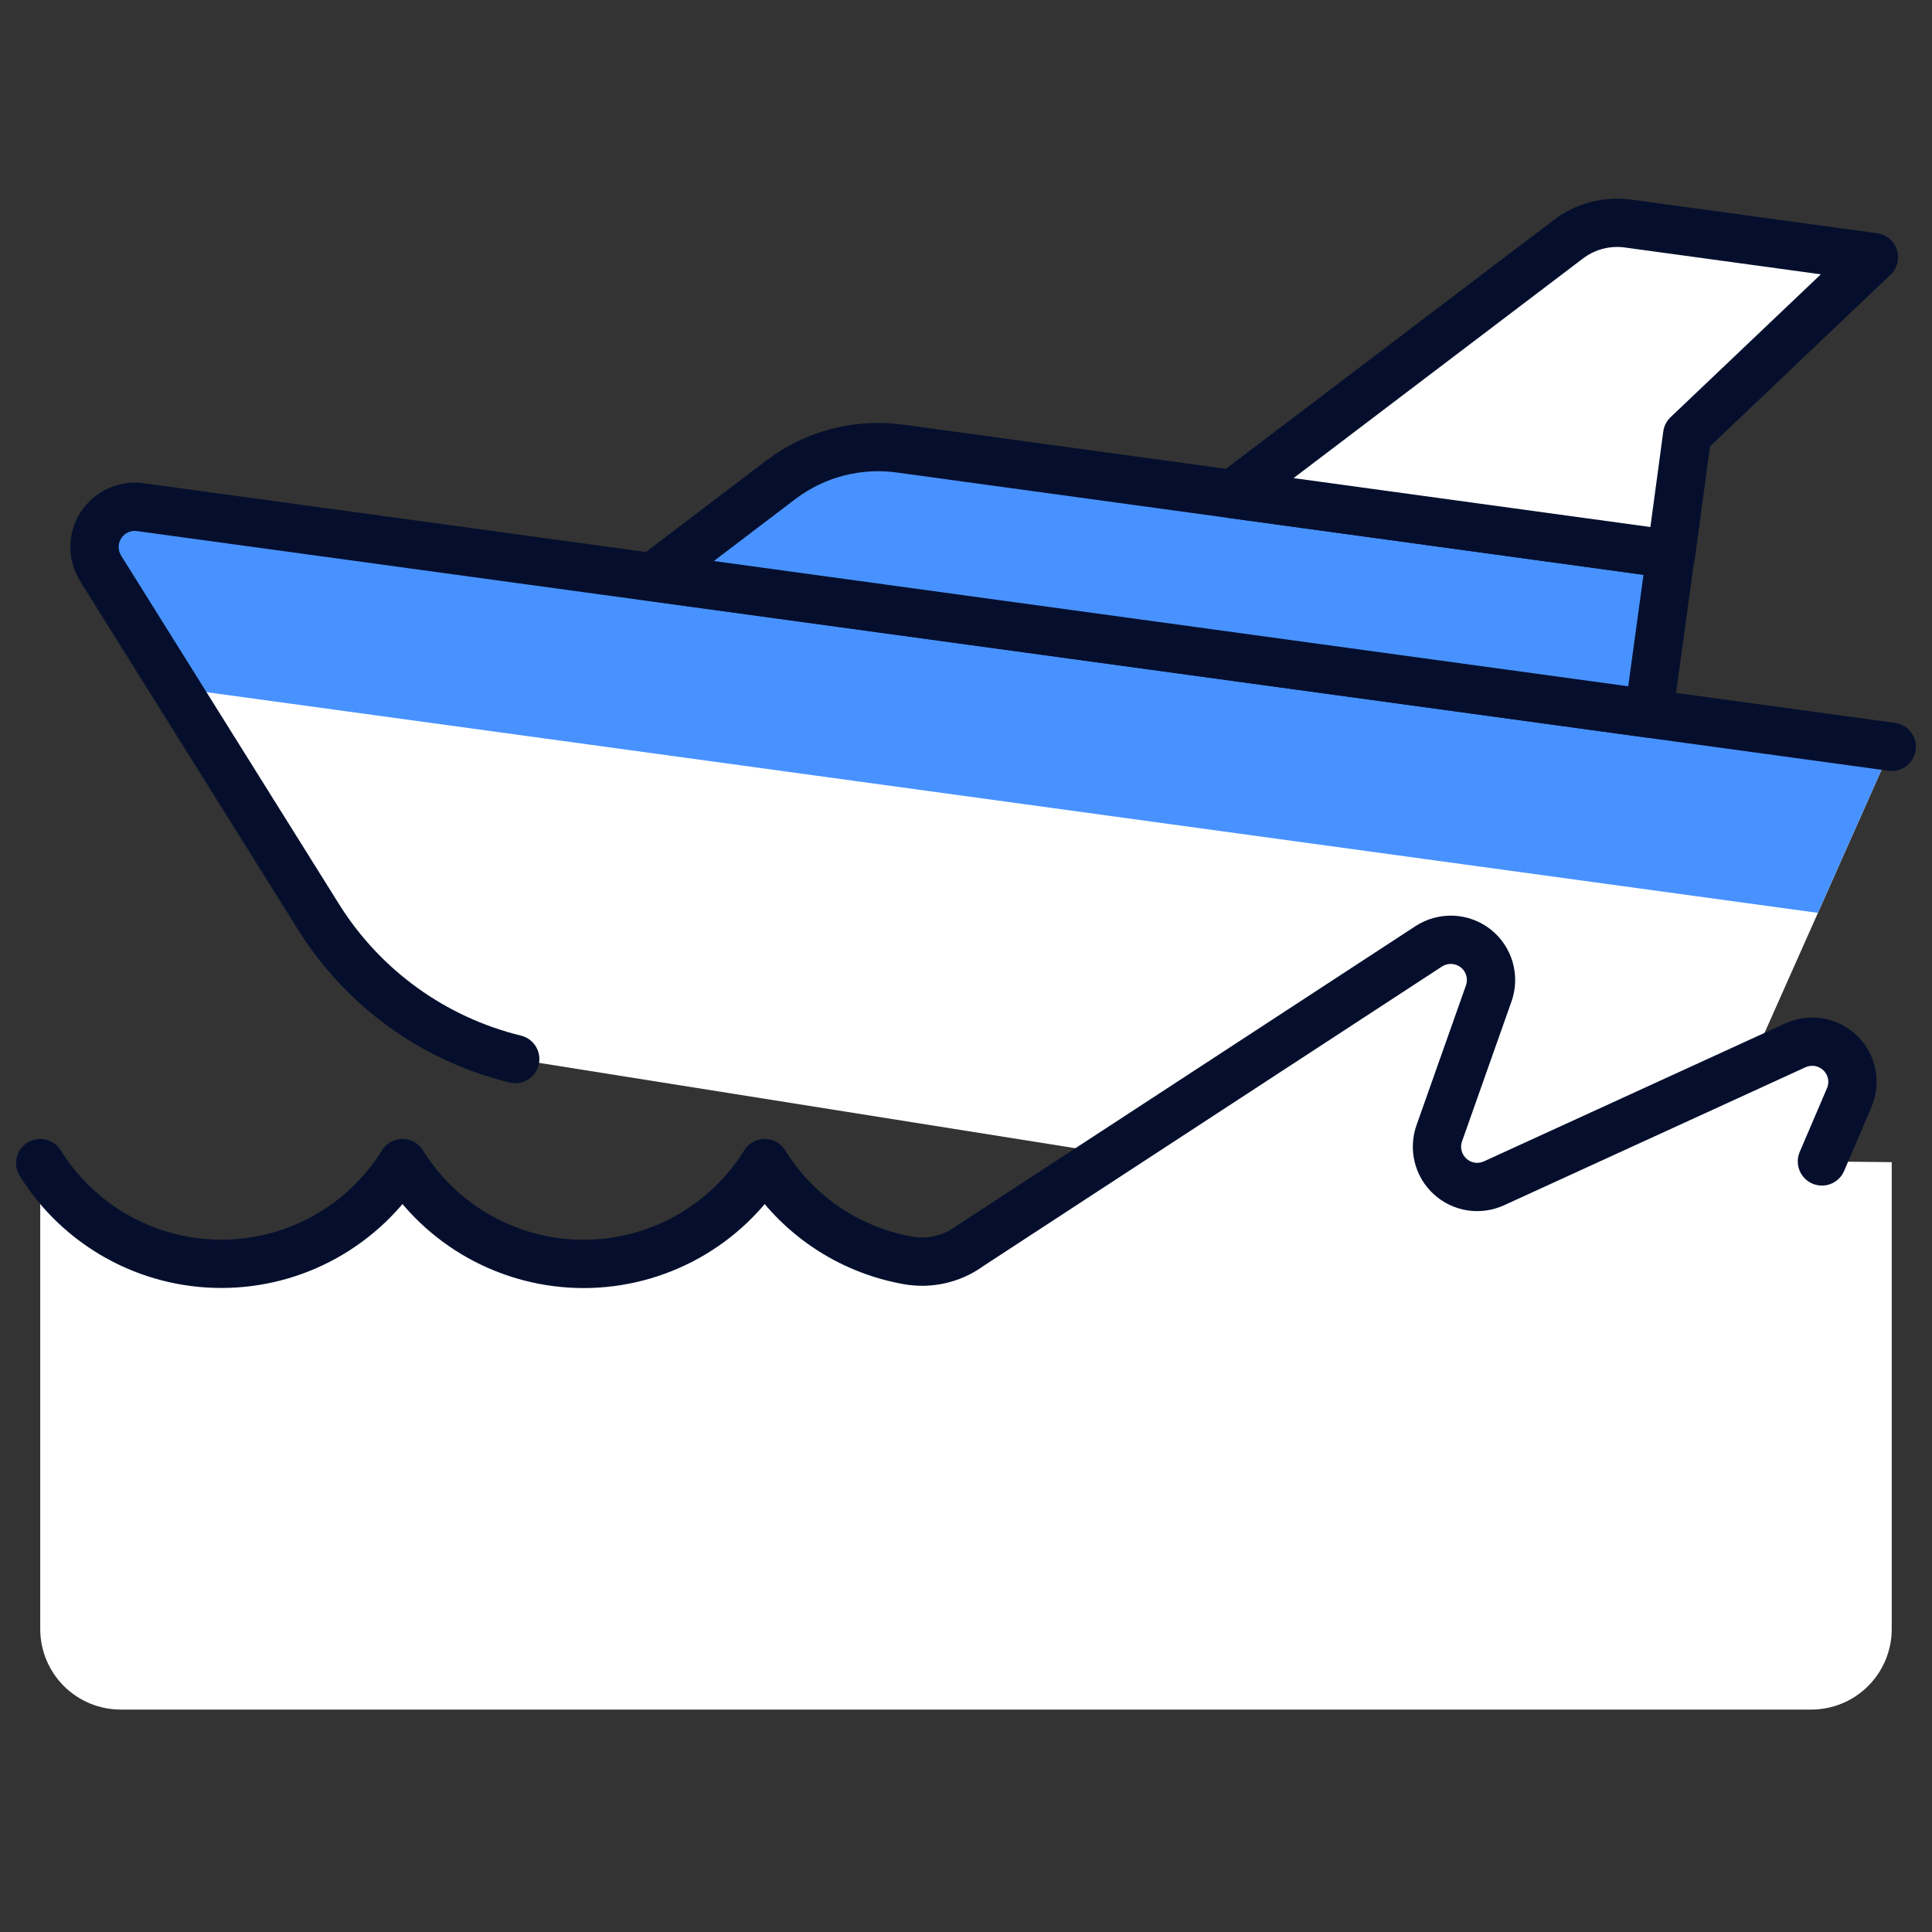
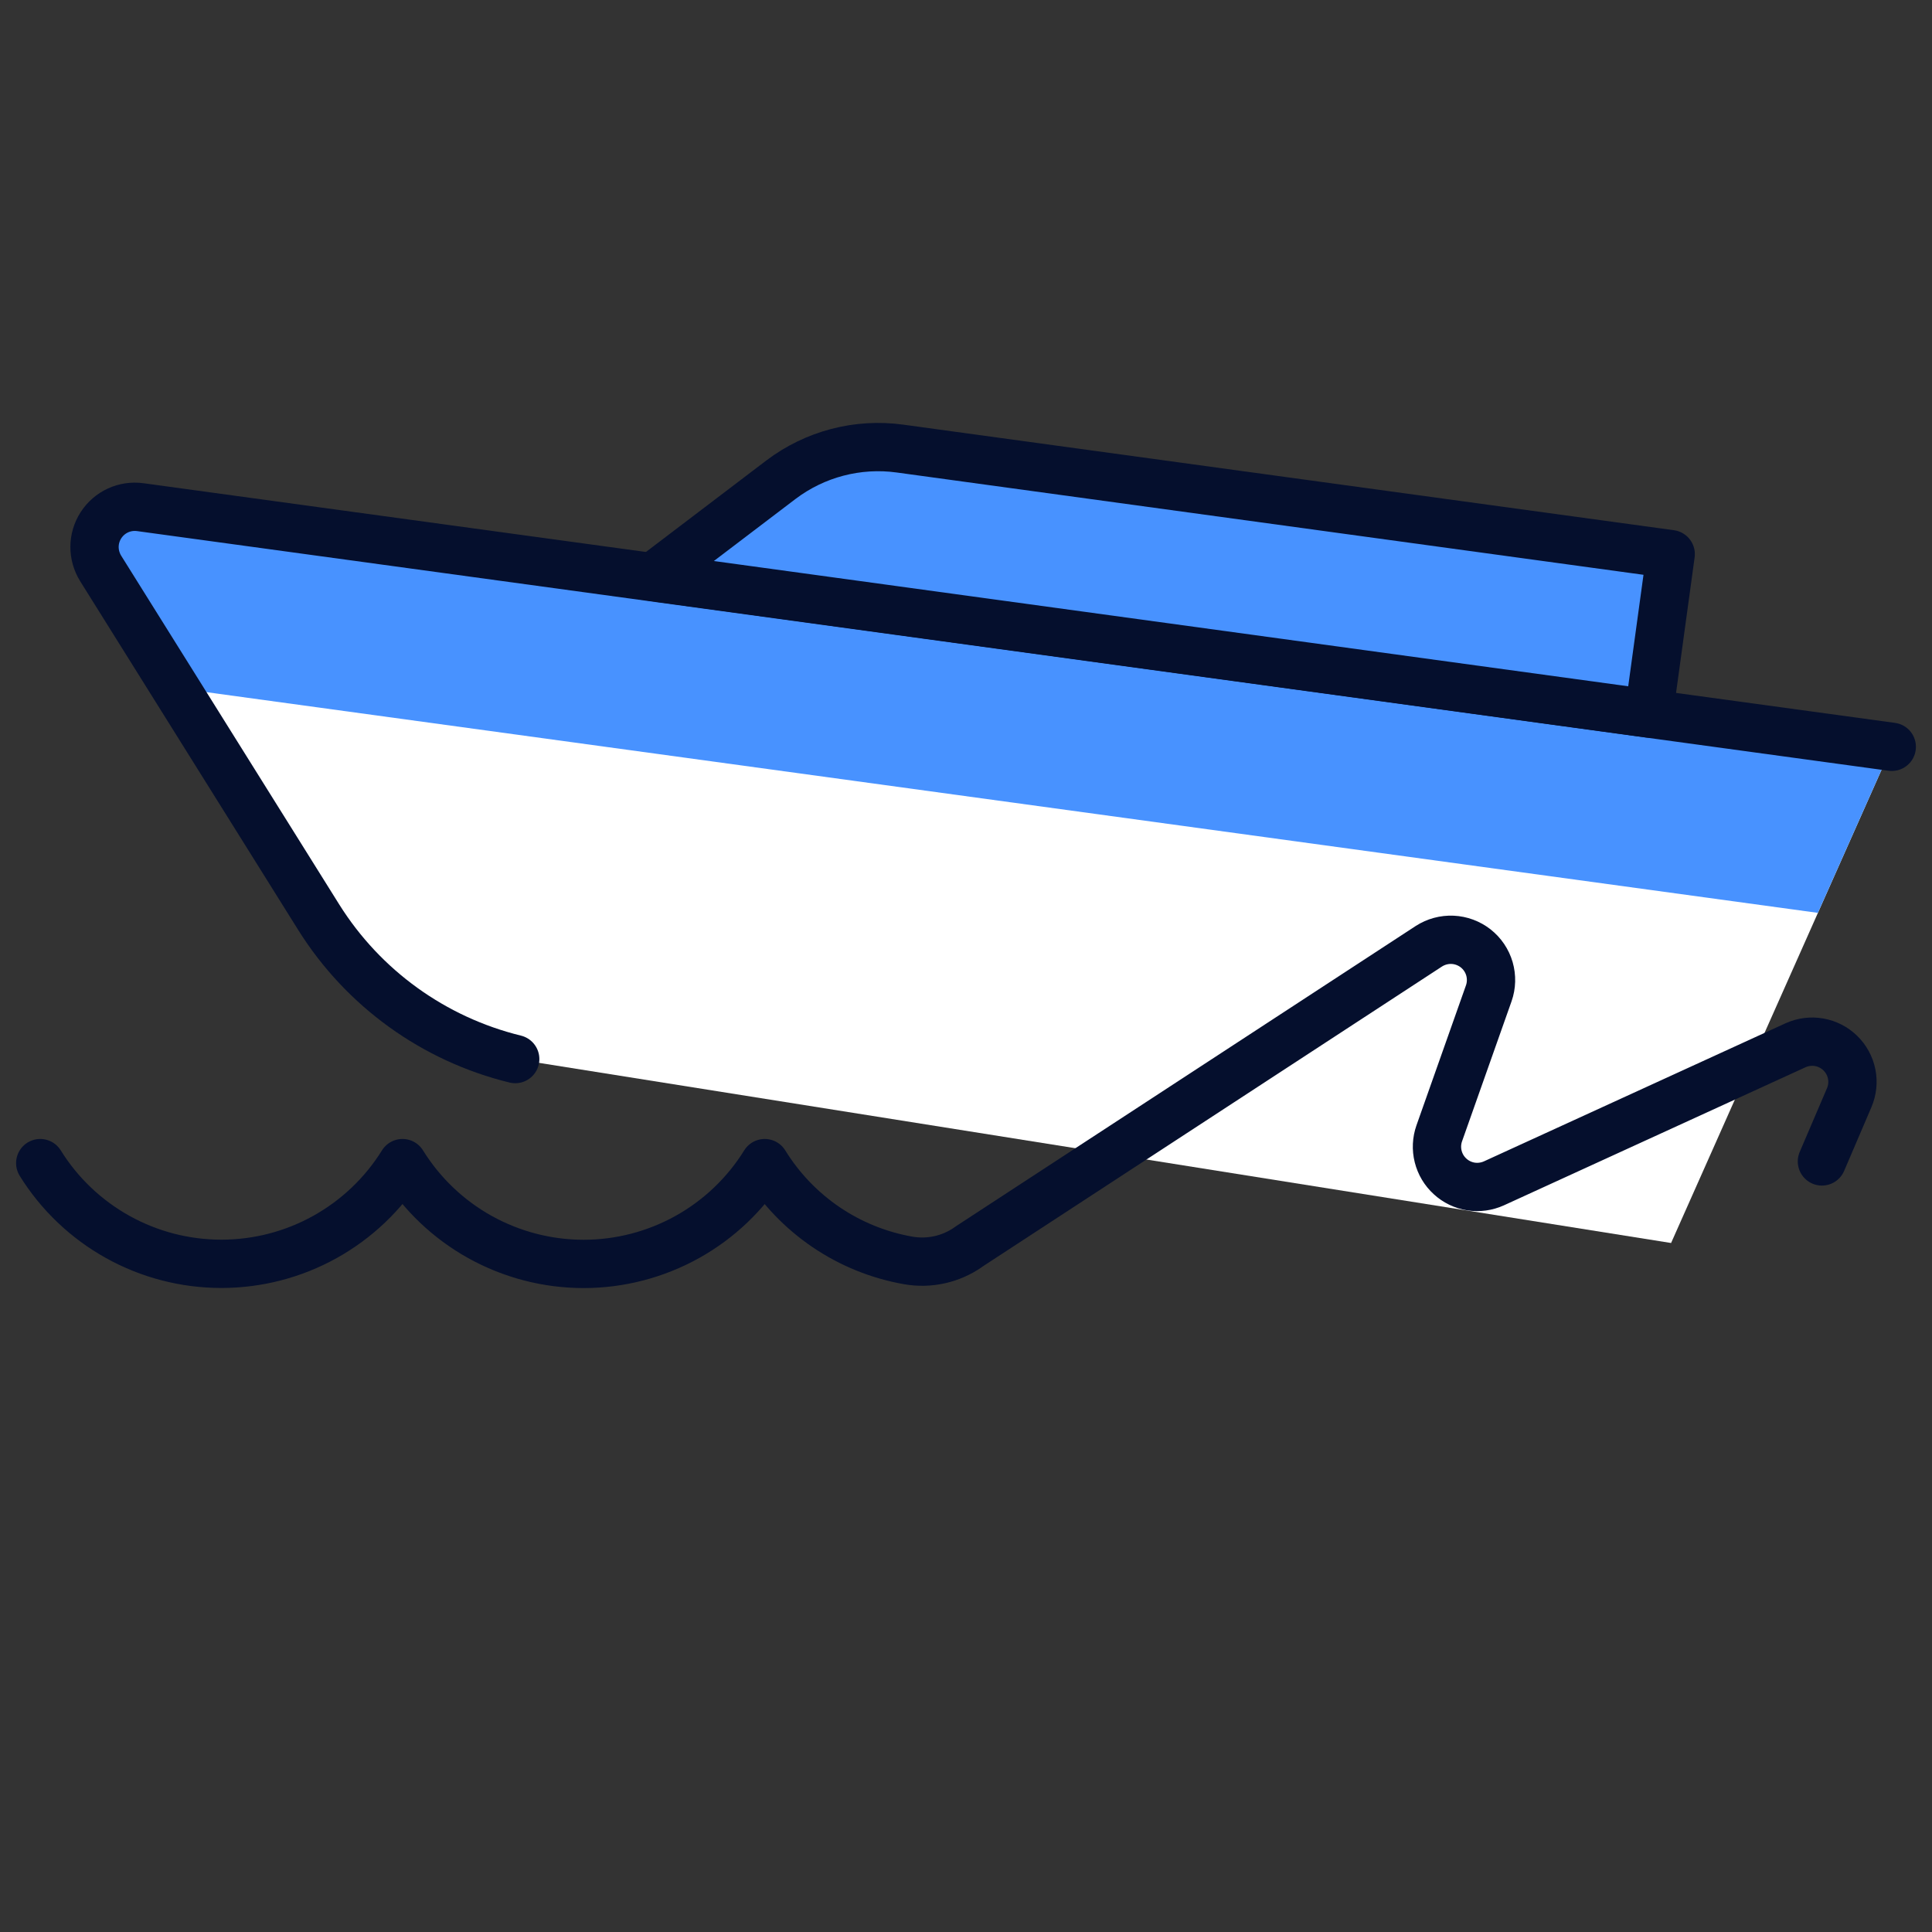
<svg xmlns="http://www.w3.org/2000/svg" width="40" height="40" viewBox="0 0 40 40" fill="none">
  <rect x="0" y="0" width="40" height="40" fill="#333333" stroke="none" />
  <path d="M39.167 15.462L2.903 10.5C2.746 10.479 2.587 10.502 2.443 10.568C2.299 10.634 2.177 10.74 2.091 10.873C2.005 11.006 1.958 11.16 1.957 11.319C1.956 11.477 2 11.632 2.083 11.767L6.602 18.995C7.524 20.464 8.982 21.515 10.667 21.927L34.598 25.735L39.167 15.462Z" fill="white" />
  <path d="M3.637 14.243L37.637 18.9L39.167 15.462L2.903 10.5C2.746 10.479 2.587 10.502 2.443 10.568C2.299 10.634 2.177 10.74 2.091 10.873C2.005 11.006 1.958 11.16 1.957 11.319C1.956 11.477 2 11.632 2.083 11.767L3.637 14.243Z" fill="#4892FF" />
-   <path d="M37.721 24.046L38.286 22.726C38.352 22.572 38.37 22.401 38.337 22.236C38.304 22.072 38.222 21.921 38.102 21.804C37.981 21.686 37.829 21.608 37.663 21.579C37.498 21.55 37.328 21.572 37.175 21.641L30.93 24.5C30.781 24.567 30.616 24.59 30.454 24.565C30.293 24.539 30.142 24.467 30.022 24.356C29.901 24.246 29.816 24.103 29.776 23.944C29.736 23.786 29.744 23.619 29.798 23.465L30.823 20.566C30.881 20.402 30.885 20.224 30.837 20.057C30.788 19.89 30.689 19.743 30.552 19.635C30.415 19.528 30.248 19.466 30.074 19.458C29.901 19.45 29.729 19.497 29.583 19.591L20.071 25.803L20.048 25.82C19.686 26.073 19.239 26.172 18.805 26.096C18.195 25.989 17.615 25.754 17.103 25.407C16.591 25.059 16.158 24.608 15.833 24.081C15.437 24.719 14.885 25.246 14.229 25.611C13.572 25.976 12.834 26.168 12.083 26.168C11.332 26.168 10.594 25.976 9.937 25.611C9.281 25.246 8.729 24.719 8.333 24.081C7.937 24.719 7.384 25.245 6.728 25.61C6.072 25.975 5.334 26.166 4.583 26.166C3.832 26.166 3.094 25.975 2.438 25.61C1.782 25.245 1.229 24.719 0.833 24.081V33.728C0.833 34.17 1.009 34.594 1.321 34.907C1.634 35.219 2.058 35.395 2.5 35.395H37.5C37.942 35.395 38.366 35.219 38.678 34.907C38.991 34.594 39.166 34.17 39.166 33.728V24.061L37.721 24.046Z" fill="white" />
  <path d="M39.167 15.462L2.903 10.5C2.746 10.479 2.587 10.502 2.443 10.568C2.299 10.634 2.177 10.74 2.091 10.873C2.005 11.006 1.958 11.16 1.957 11.319C1.956 11.477 2 11.632 2.083 11.767L6.602 18.995C7.524 20.464 8.982 21.515 10.667 21.927" stroke="#050F2D" stroke-linecap="round" stroke-linejoin="round" />
  <path d="M13.517 11.947L16.167 9.933C16.87 9.4 17.757 9.167 18.632 9.287L34.59 11.473L34.138 14.772L13.517 11.947Z" fill="#4892FF" stroke="#050F2D" stroke-linecap="round" stroke-linejoin="round" />
-   <path d="M25.518 10.23L32.473 4.952C32.825 4.685 33.268 4.569 33.705 4.628L38.797 5.325L34.932 9L34.598 11.475L25.518 10.23Z" fill="white" stroke="#050F2D" stroke-linecap="round" stroke-linejoin="round" />
  <path d="M37.721 24.046L38.286 22.726C38.352 22.572 38.37 22.401 38.337 22.236C38.304 22.072 38.222 21.921 38.102 21.804C37.981 21.686 37.829 21.608 37.663 21.579C37.498 21.55 37.328 21.572 37.175 21.641L30.93 24.5C30.781 24.567 30.616 24.59 30.454 24.565C30.293 24.539 30.142 24.467 30.022 24.356C29.901 24.246 29.816 24.103 29.776 23.944C29.736 23.786 29.744 23.619 29.798 23.465L30.823 20.566C30.881 20.402 30.885 20.224 30.837 20.057C30.788 19.89 30.689 19.743 30.552 19.635C30.415 19.528 30.248 19.466 30.075 19.458C29.901 19.45 29.729 19.497 29.583 19.591L20.071 25.803L20.048 25.82C19.686 26.073 19.239 26.172 18.805 26.096C18.195 25.989 17.615 25.754 17.103 25.407C16.591 25.059 16.158 24.608 15.833 24.081C15.437 24.719 14.885 25.246 14.229 25.611C13.572 25.976 12.834 26.168 12.083 26.168C11.332 26.168 10.594 25.976 9.937 25.611C9.281 25.246 8.729 24.719 8.333 24.081C7.937 24.719 7.384 25.245 6.728 25.61C6.072 25.975 5.334 26.166 4.583 26.166C3.832 26.166 3.094 25.975 2.438 25.61C1.782 25.245 1.229 24.719 0.833 24.081" stroke="#050F2D" stroke-linecap="round" stroke-linejoin="round" />
</svg>